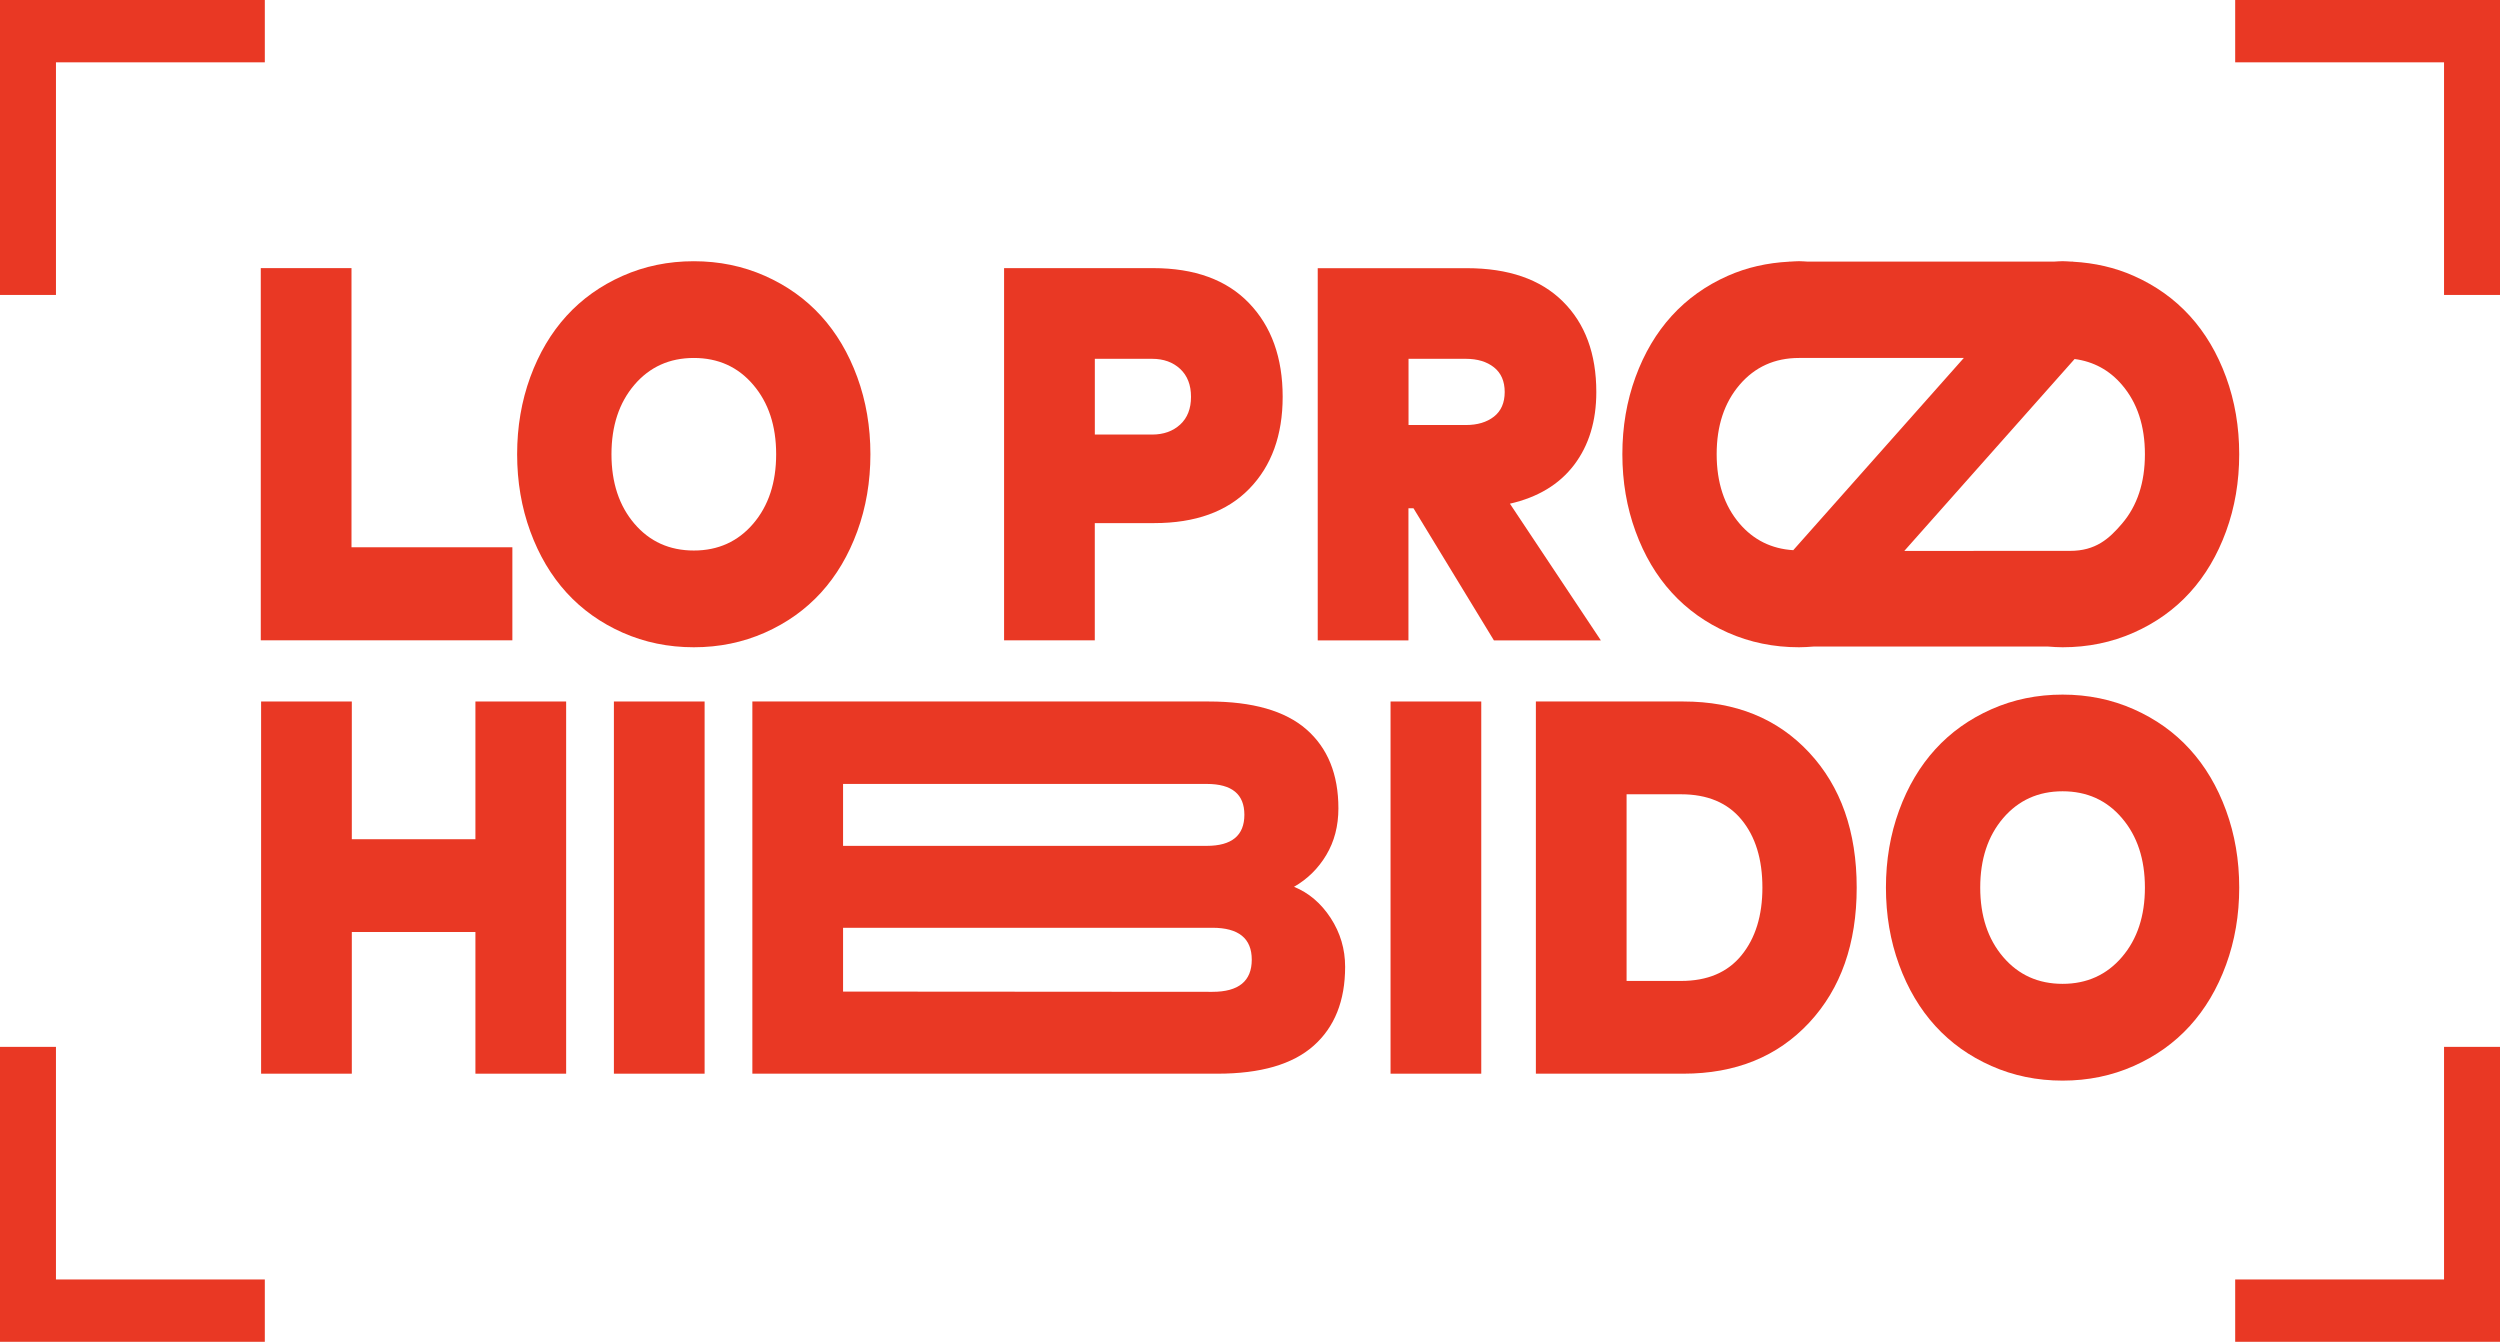
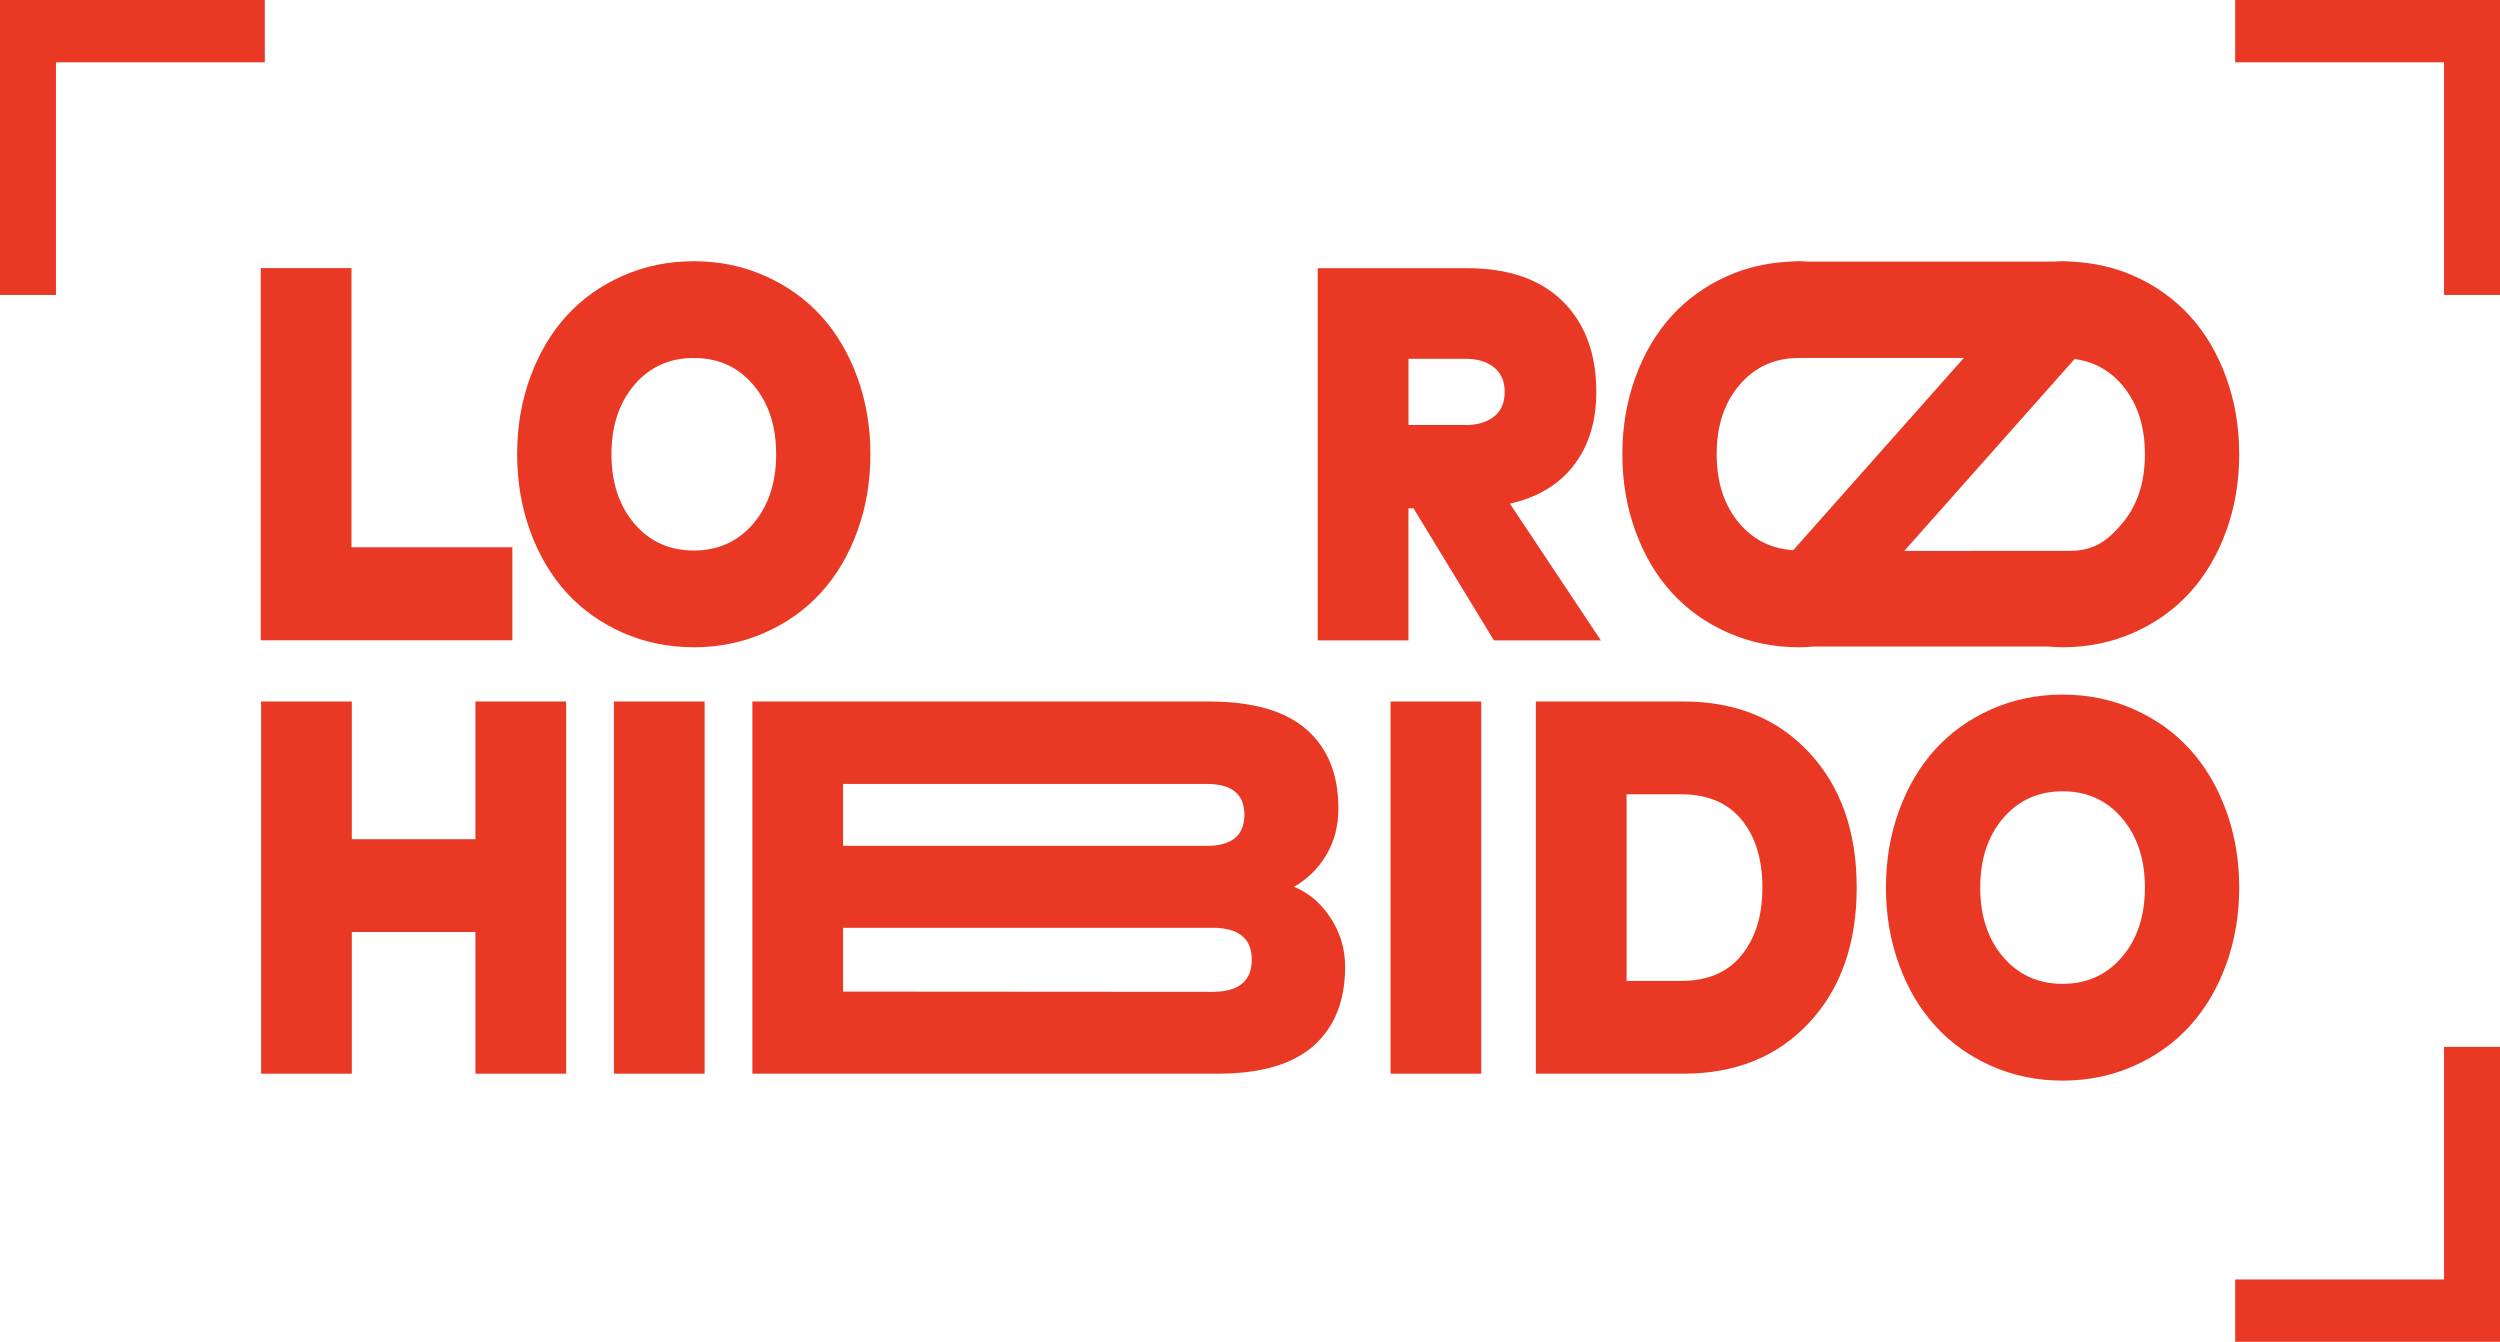
<svg xmlns="http://www.w3.org/2000/svg" width="177" height="95" viewBox="0 0 177 95" fill="none">
  <path d="M36.276 38.747H24.886V18.983H18.463V45.334H36.276V38.747Z" fill="#E93824" />
  <path d="M49.121 45.826C50.924 45.826 52.6 45.479 54.156 44.79C55.711 44.1 57.035 43.156 58.127 41.958C59.219 40.759 60.076 39.313 60.695 37.62C61.314 35.926 61.625 34.105 61.625 32.16C61.625 30.216 61.314 28.395 60.695 26.701C60.076 25.008 59.219 23.562 58.127 22.363C57.035 21.165 55.711 20.221 54.156 19.531C52.6 18.842 50.921 18.495 49.121 18.495C47.318 18.495 45.638 18.842 44.083 19.531C42.527 20.221 41.203 21.165 40.111 22.363C39.019 23.562 38.162 25.008 37.543 26.701C36.924 28.395 36.613 30.216 36.613 32.16C36.613 34.105 36.924 35.926 37.543 37.62C38.162 39.313 39.019 40.759 40.111 41.958C41.203 43.156 42.527 44.1 44.083 44.79C45.641 45.479 47.318 45.826 49.121 45.826ZM44.914 27.246C45.997 25.98 47.4 25.344 49.124 25.344C50.848 25.344 52.251 25.977 53.33 27.246C54.413 28.515 54.952 30.152 54.952 32.16C54.952 34.169 54.413 35.806 53.33 37.075C52.248 38.341 50.844 38.977 49.124 38.977C47.4 38.977 45.997 38.344 44.914 37.075C43.832 35.806 43.292 34.169 43.292 32.16C43.292 30.152 43.832 28.515 44.914 27.246Z" fill="#E93824" />
-   <path d="M81.721 37.036C84.629 37.036 86.87 36.227 88.448 34.607C90.025 32.988 90.813 30.817 90.813 28.095C90.813 25.323 90.019 23.109 88.429 21.458C86.841 19.807 84.575 18.983 81.635 18.983H71.089V45.334H77.511V37.036H81.721ZM77.514 25.404H81.568C82.381 25.404 83.041 25.641 83.555 26.118C84.067 26.595 84.324 27.253 84.324 28.095C84.324 28.936 84.067 29.59 83.555 30.06C83.041 30.53 82.381 30.767 81.568 30.767H77.514V25.404Z" fill="#E93824" />
  <path d="M106.902 35.661C108.886 35.208 110.4 34.292 111.448 32.914C112.495 31.531 113.019 29.813 113.019 27.755C113.019 25.043 112.229 22.904 110.644 21.338C109.06 19.768 106.794 18.987 103.841 18.987H93.295V45.338H99.718V35.983H100.073L105.768 45.338H113.34L106.902 35.661ZM105.771 29.498C105.263 29.894 104.6 30.092 103.778 30.092H99.724V25.404H103.778C104.6 25.404 105.267 25.605 105.771 26.005C106.279 26.408 106.533 26.991 106.533 27.755C106.533 28.519 106.276 29.102 105.771 29.498Z" fill="#E93824" />
  <path d="M33.66 59.417H24.908V49.666H18.486V76.017H24.908V65.986H33.66V76.017H40.083V49.666H33.66V59.417Z" fill="#E93824" />
  <path d="M49.886 49.666H43.464V76.017H49.886V49.666Z" fill="#E93824" />
  <path d="M91.616 62.786C92.575 62.235 93.337 61.482 93.905 60.527C94.473 59.573 94.759 58.477 94.759 57.232C94.759 54.824 94.003 52.961 92.495 51.642C90.984 50.323 88.683 49.666 85.584 49.666H53.267V76.017H86.194C89.248 76.017 91.517 75.359 93.003 74.04C94.489 72.722 95.235 70.858 95.235 68.451C95.235 67.195 94.895 66.046 94.213 64.996C93.53 63.95 92.663 63.211 91.616 62.786ZM59.689 55.503H85.448C87.216 55.503 88.102 56.231 88.102 57.684C88.102 59.152 87.213 59.887 85.432 59.887H59.689V55.503ZM85.838 70.222L59.689 70.204V65.686H85.838C87.695 65.686 88.625 66.439 88.625 67.945C88.625 69.462 87.695 70.222 85.838 70.222Z" fill="#E93824" />
  <path d="M104.873 49.666H98.451V76.017H104.873V49.666Z" fill="#E93824" />
  <path d="M119.184 49.666H108.74V76.017H119.184C122.879 76.017 125.848 74.811 128.092 72.403C130.333 69.996 131.454 66.806 131.454 62.843C131.454 58.876 130.333 55.69 128.092 53.283C125.848 50.871 122.879 49.666 119.184 49.666ZM123.298 67.634C122.311 68.847 120.886 69.451 119.016 69.451H115.162V56.235H119.016C120.886 56.235 122.314 56.836 123.298 58.031C124.286 59.23 124.778 60.831 124.778 62.84C124.778 64.827 124.286 66.421 123.298 67.634Z" fill="#E93824" />
  <path d="M157.606 57.384C156.987 55.69 156.13 54.244 155.038 53.046C153.946 51.847 152.622 50.903 151.067 50.214C149.511 49.524 147.832 49.178 146.032 49.178C144.229 49.178 142.549 49.524 140.994 50.214C139.438 50.903 138.114 51.847 137.022 53.046C135.93 54.244 135.073 55.69 134.454 57.384C133.835 59.078 133.524 60.898 133.524 62.843C133.524 64.788 133.835 66.609 134.454 68.302C135.073 69.996 135.93 71.442 137.022 72.64C138.114 73.839 139.438 74.783 140.994 75.472C142.549 76.162 144.229 76.508 146.032 76.508C147.835 76.508 149.511 76.162 151.067 75.472C152.622 74.783 153.946 73.839 155.038 72.64C156.13 71.442 156.987 69.996 157.606 68.302C158.225 66.609 158.537 64.788 158.537 62.843C158.537 60.898 158.225 59.078 157.606 57.384ZM150.238 67.754C149.156 69.02 147.752 69.656 146.032 69.656C144.308 69.656 142.905 69.023 141.822 67.754C140.74 66.485 140.2 64.848 140.2 62.84C140.2 60.831 140.74 59.194 141.822 57.925C142.905 56.659 144.308 56.023 146.032 56.023C147.756 56.023 149.159 56.656 150.238 57.925C151.321 59.194 151.86 60.831 151.86 62.84C151.86 64.851 151.321 66.488 150.238 67.754Z" fill="#E93824" />
  <path d="M118.362 41.958C119.454 43.156 120.778 44.1 122.333 44.79C123.889 45.479 125.568 45.826 127.371 45.826C127.721 45.826 128.06 45.801 128.397 45.776H145.003C145.343 45.801 145.682 45.826 146.032 45.826C147.835 45.826 149.511 45.479 151.067 44.79C152.622 44.1 153.946 43.156 155.038 41.958C156.13 40.759 156.987 39.313 157.606 37.62C158.225 35.926 158.536 34.105 158.536 32.16C158.536 30.216 158.225 28.395 157.606 26.701C156.987 25.008 156.13 23.562 155.038 22.363C153.946 21.165 152.622 20.221 151.067 19.531C149.73 18.937 148.295 18.615 146.775 18.53V18.523H146.657C146.448 18.513 146.244 18.492 146.032 18.492C145.819 18.492 145.613 18.513 145.406 18.523H127.997C127.787 18.513 127.584 18.492 127.371 18.492C127.159 18.492 126.952 18.513 126.746 18.523H126.663V18.527C125.13 18.608 123.682 18.93 122.333 19.527C120.778 20.217 119.454 21.161 118.362 22.36C117.27 23.558 116.413 25.004 115.794 26.698C115.175 28.391 114.863 30.212 114.863 32.157C114.863 34.102 115.175 35.922 115.794 37.616C116.413 39.313 117.267 40.759 118.362 41.958ZM151.86 32.16C151.86 34.169 151.321 35.806 150.238 37.075C149.317 38.153 148.371 39.002 146.556 39.002L134.825 39.005L146.882 25.418C148.219 25.598 149.343 26.199 150.238 27.249C151.321 28.515 151.86 30.152 151.86 32.16ZM123.162 27.246C124.244 25.98 125.648 25.344 127.371 25.344H139.038L126.962 38.953C125.425 38.857 124.159 38.235 123.162 37.072C122.079 35.802 121.54 34.165 121.54 32.157C121.54 30.149 122.079 28.515 123.162 27.246Z" fill="#E93824" />
  <path d="M3.962 4.413H18.749V9.11687e-06H5.24385e-07V20.882H3.962V4.413Z" fill="#E93824" />
  <path d="M158.251 0V4.413H173.038V20.882H177V0H158.251Z" fill="#E93824" />
  <path d="M173.038 90.588H158.251V95H177V74.118H173.038V90.588Z" fill="#E93824" />
-   <path d="M3.962 74.118H0V95H18.749V90.588H3.962V74.118Z" fill="#E93824" />
</svg>